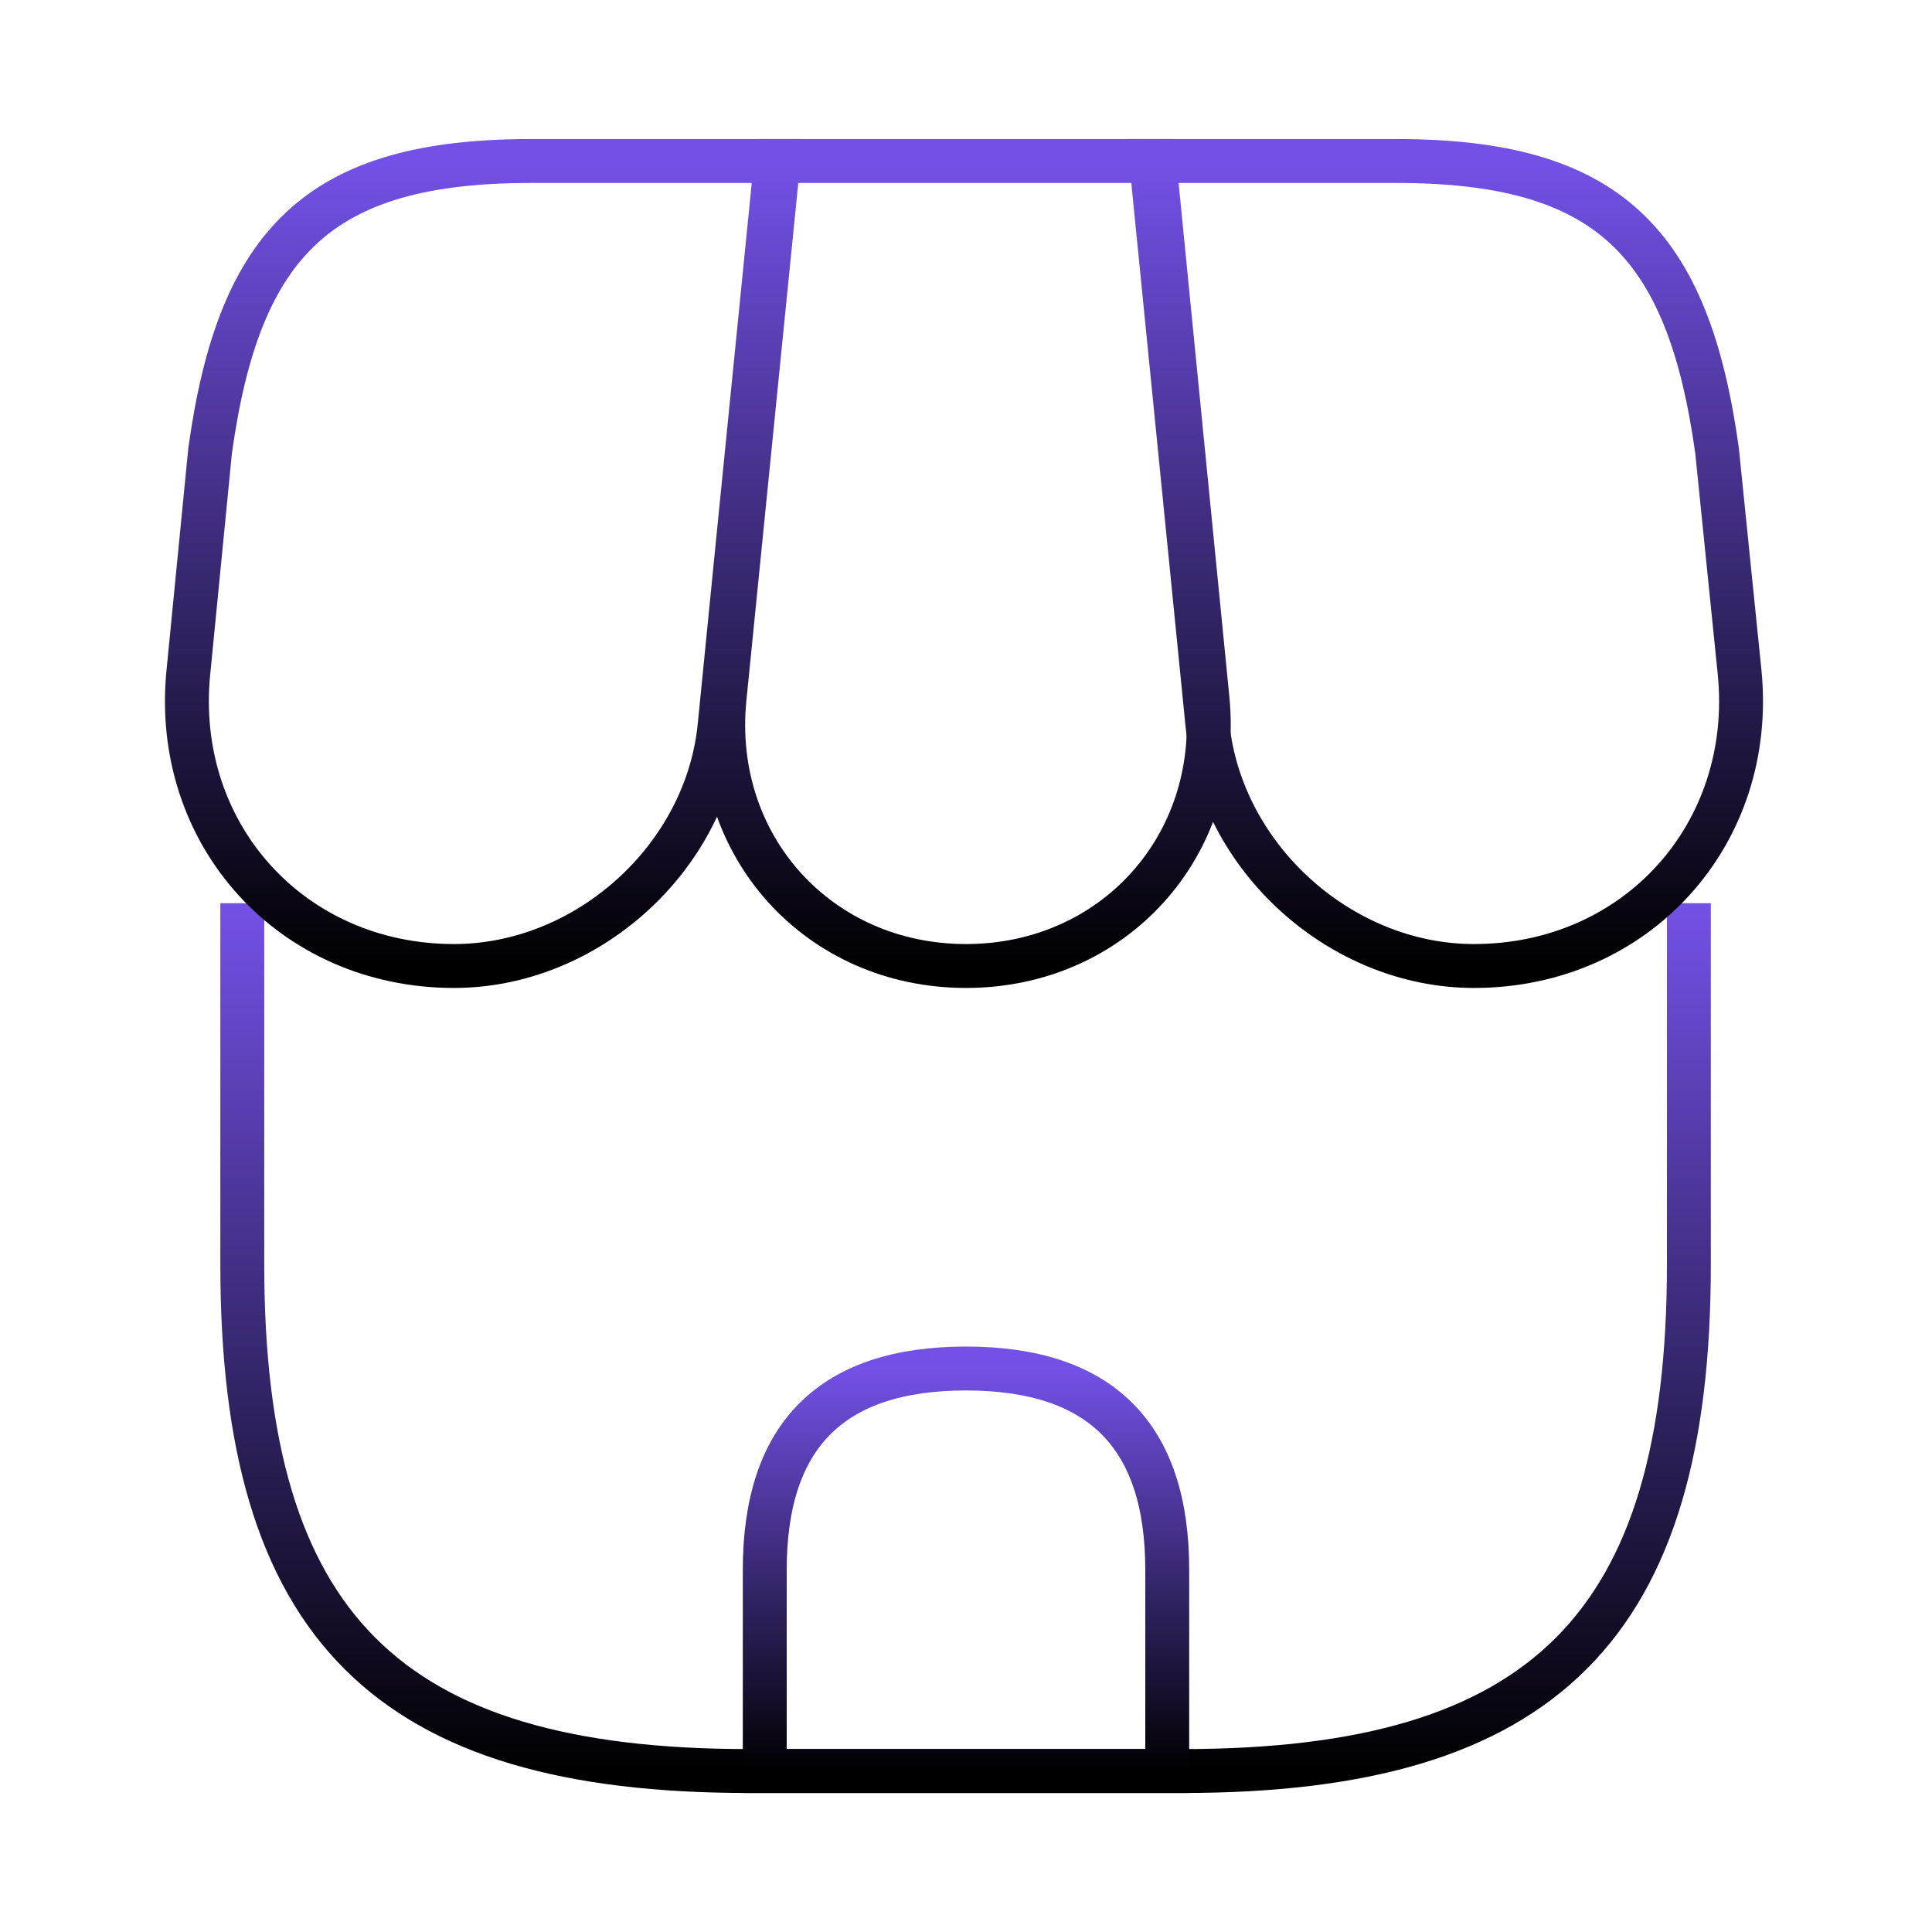
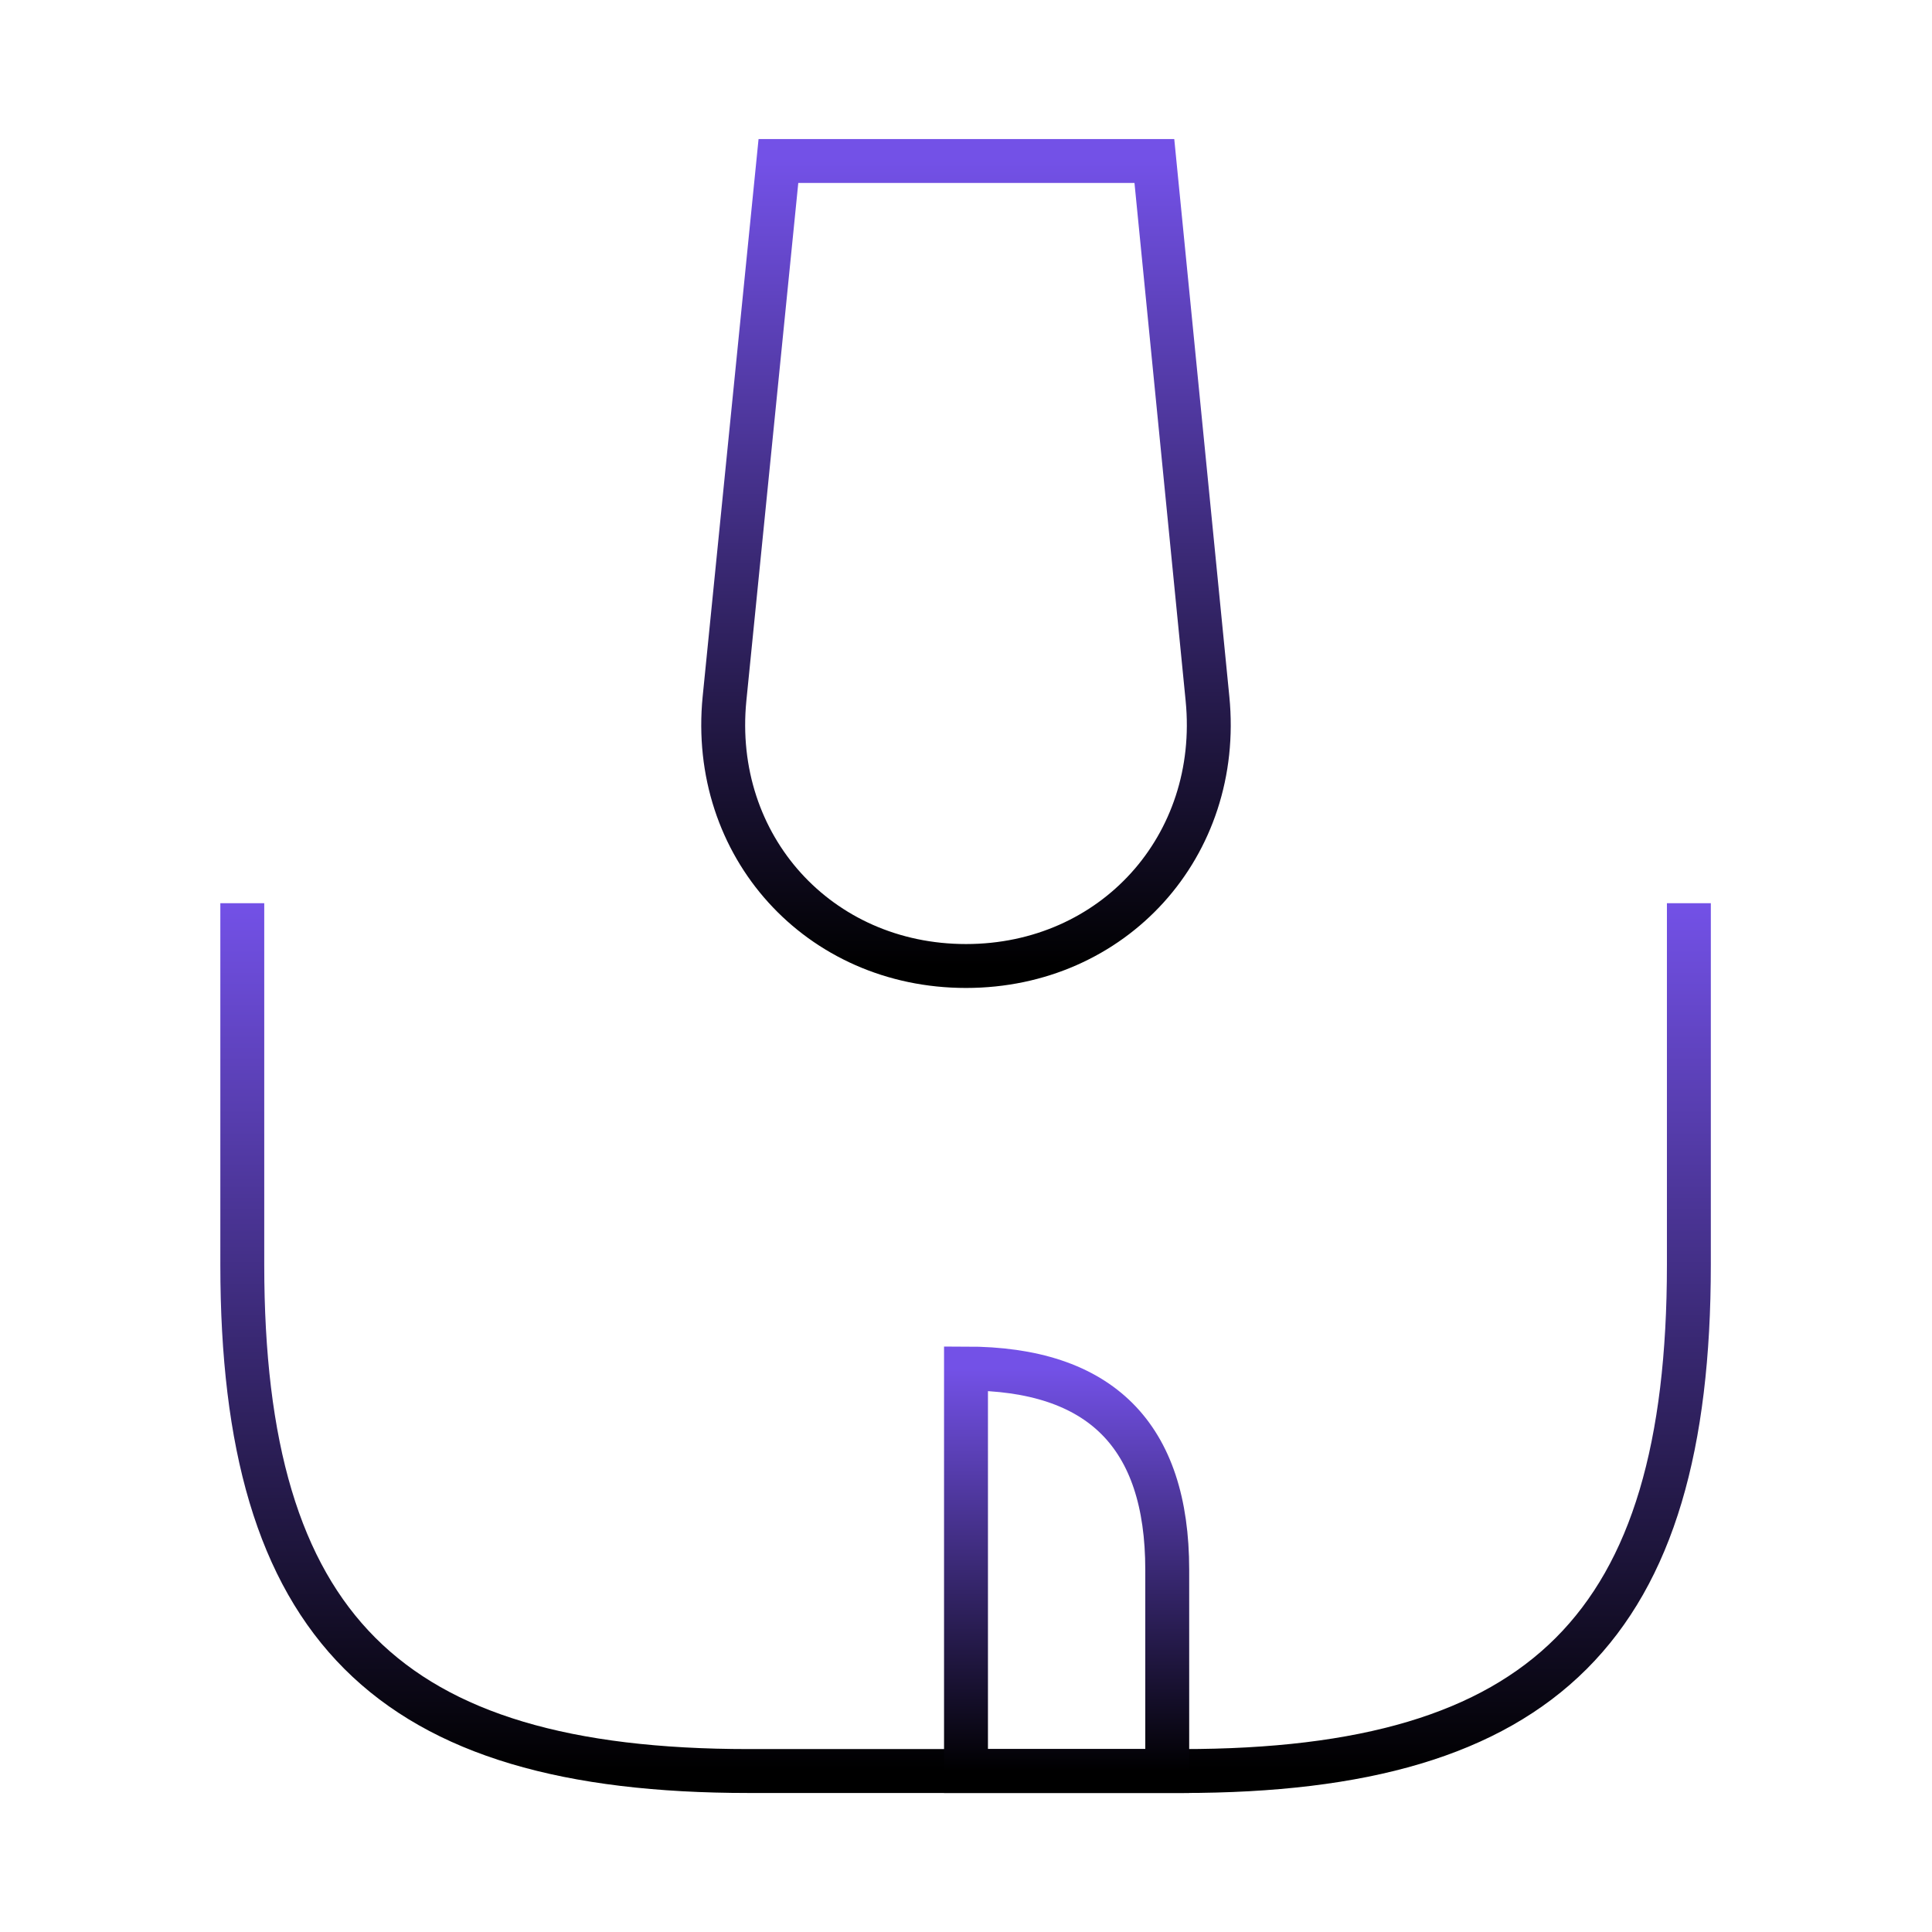
<svg xmlns="http://www.w3.org/2000/svg" width="44" height="44" viewBox="0 0 44 44" fill="none">
  <path d="M5.518 20.57V28.802C5.518 37.034 8.818 40.334 17.05 40.334H26.932C35.163 40.334 38.463 37.034 38.463 28.802V20.57" stroke="url(#paint0_linear_530_4010)" strokeWidth="2.5" strokeLinecap="round" strokeLinejoin="round" />
  <path d="M22 22C25.355 22 27.83 19.269 27.5 15.914L26.29 3.667H17.728L16.5 15.914C16.17 19.269 18.645 22 22 22Z" stroke="url(#paint1_linear_530_4010)" strokeWidth="2.5" strokeLinecap="round" strokeLinejoin="round" />
-   <path d="M33.568 22C37.272 22 39.985 18.994 39.618 15.309L39.105 10.267C38.445 5.5 36.612 3.667 31.808 3.667H26.217L27.5 16.519C27.812 19.544 30.543 22 33.568 22Z" stroke="url(#paint2_linear_530_4010)" strokeWidth="2.5" strokeLinecap="round" strokeLinejoin="round" />
-   <path d="M10.34 22C13.365 22 16.097 19.544 16.39 16.519L16.793 12.467L17.673 3.667H12.082C7.278 3.667 5.445 5.5 4.785 10.267L4.29 15.309C3.923 18.994 6.637 22 10.34 22Z" stroke="url(#paint3_linear_530_4010)" strokeWidth="2.5" strokeLinecap="round" strokeLinejoin="round" />
-   <path d="M22 31.167C18.938 31.167 17.417 32.689 17.417 35.75V40.334H26.583V35.75C26.583 32.689 25.062 31.167 22 31.167Z" stroke="url(#paint4_linear_530_4010)" strokeWidth="2.5" strokeLinecap="round" strokeLinejoin="round" />
+   <path d="M22 31.167V40.334H26.583V35.75C26.583 32.689 25.062 31.167 22 31.167Z" stroke="url(#paint4_linear_530_4010)" strokeWidth="2.5" strokeLinecap="round" strokeLinejoin="round" />
  <defs>
    <linearGradient id="paint0_linear_530_4010" x1="21.991" y1="20.57" x2="21.991" y2="40.334" gradientUnits="userSpaceOnUse">
      <stop stop-color="#7351E7" />
      <stop offset="1" />
    </linearGradient>
    <linearGradient id="paint1_linear_530_4010" x1="22" y1="3.667" x2="22" y2="22" gradientUnits="userSpaceOnUse">
      <stop stop-color="#7351E7" />
      <stop offset="1" />
    </linearGradient>
    <linearGradient id="paint2_linear_530_4010" x1="32.934" y1="3.667" x2="32.934" y2="22" gradientUnits="userSpaceOnUse">
      <stop stop-color="#7351E7" />
      <stop offset="1" />
    </linearGradient>
    <linearGradient id="paint3_linear_530_4010" x1="10.965" y1="3.667" x2="10.965" y2="22" gradientUnits="userSpaceOnUse">
      <stop stop-color="#7351E7" />
      <stop offset="1" />
    </linearGradient>
    <linearGradient id="paint4_linear_530_4010" x1="22" y1="31.167" x2="22" y2="40.334" gradientUnits="userSpaceOnUse">
      <stop stop-color="#7351E7" />
      <stop offset="1" />
    </linearGradient>
  </defs>
</svg>